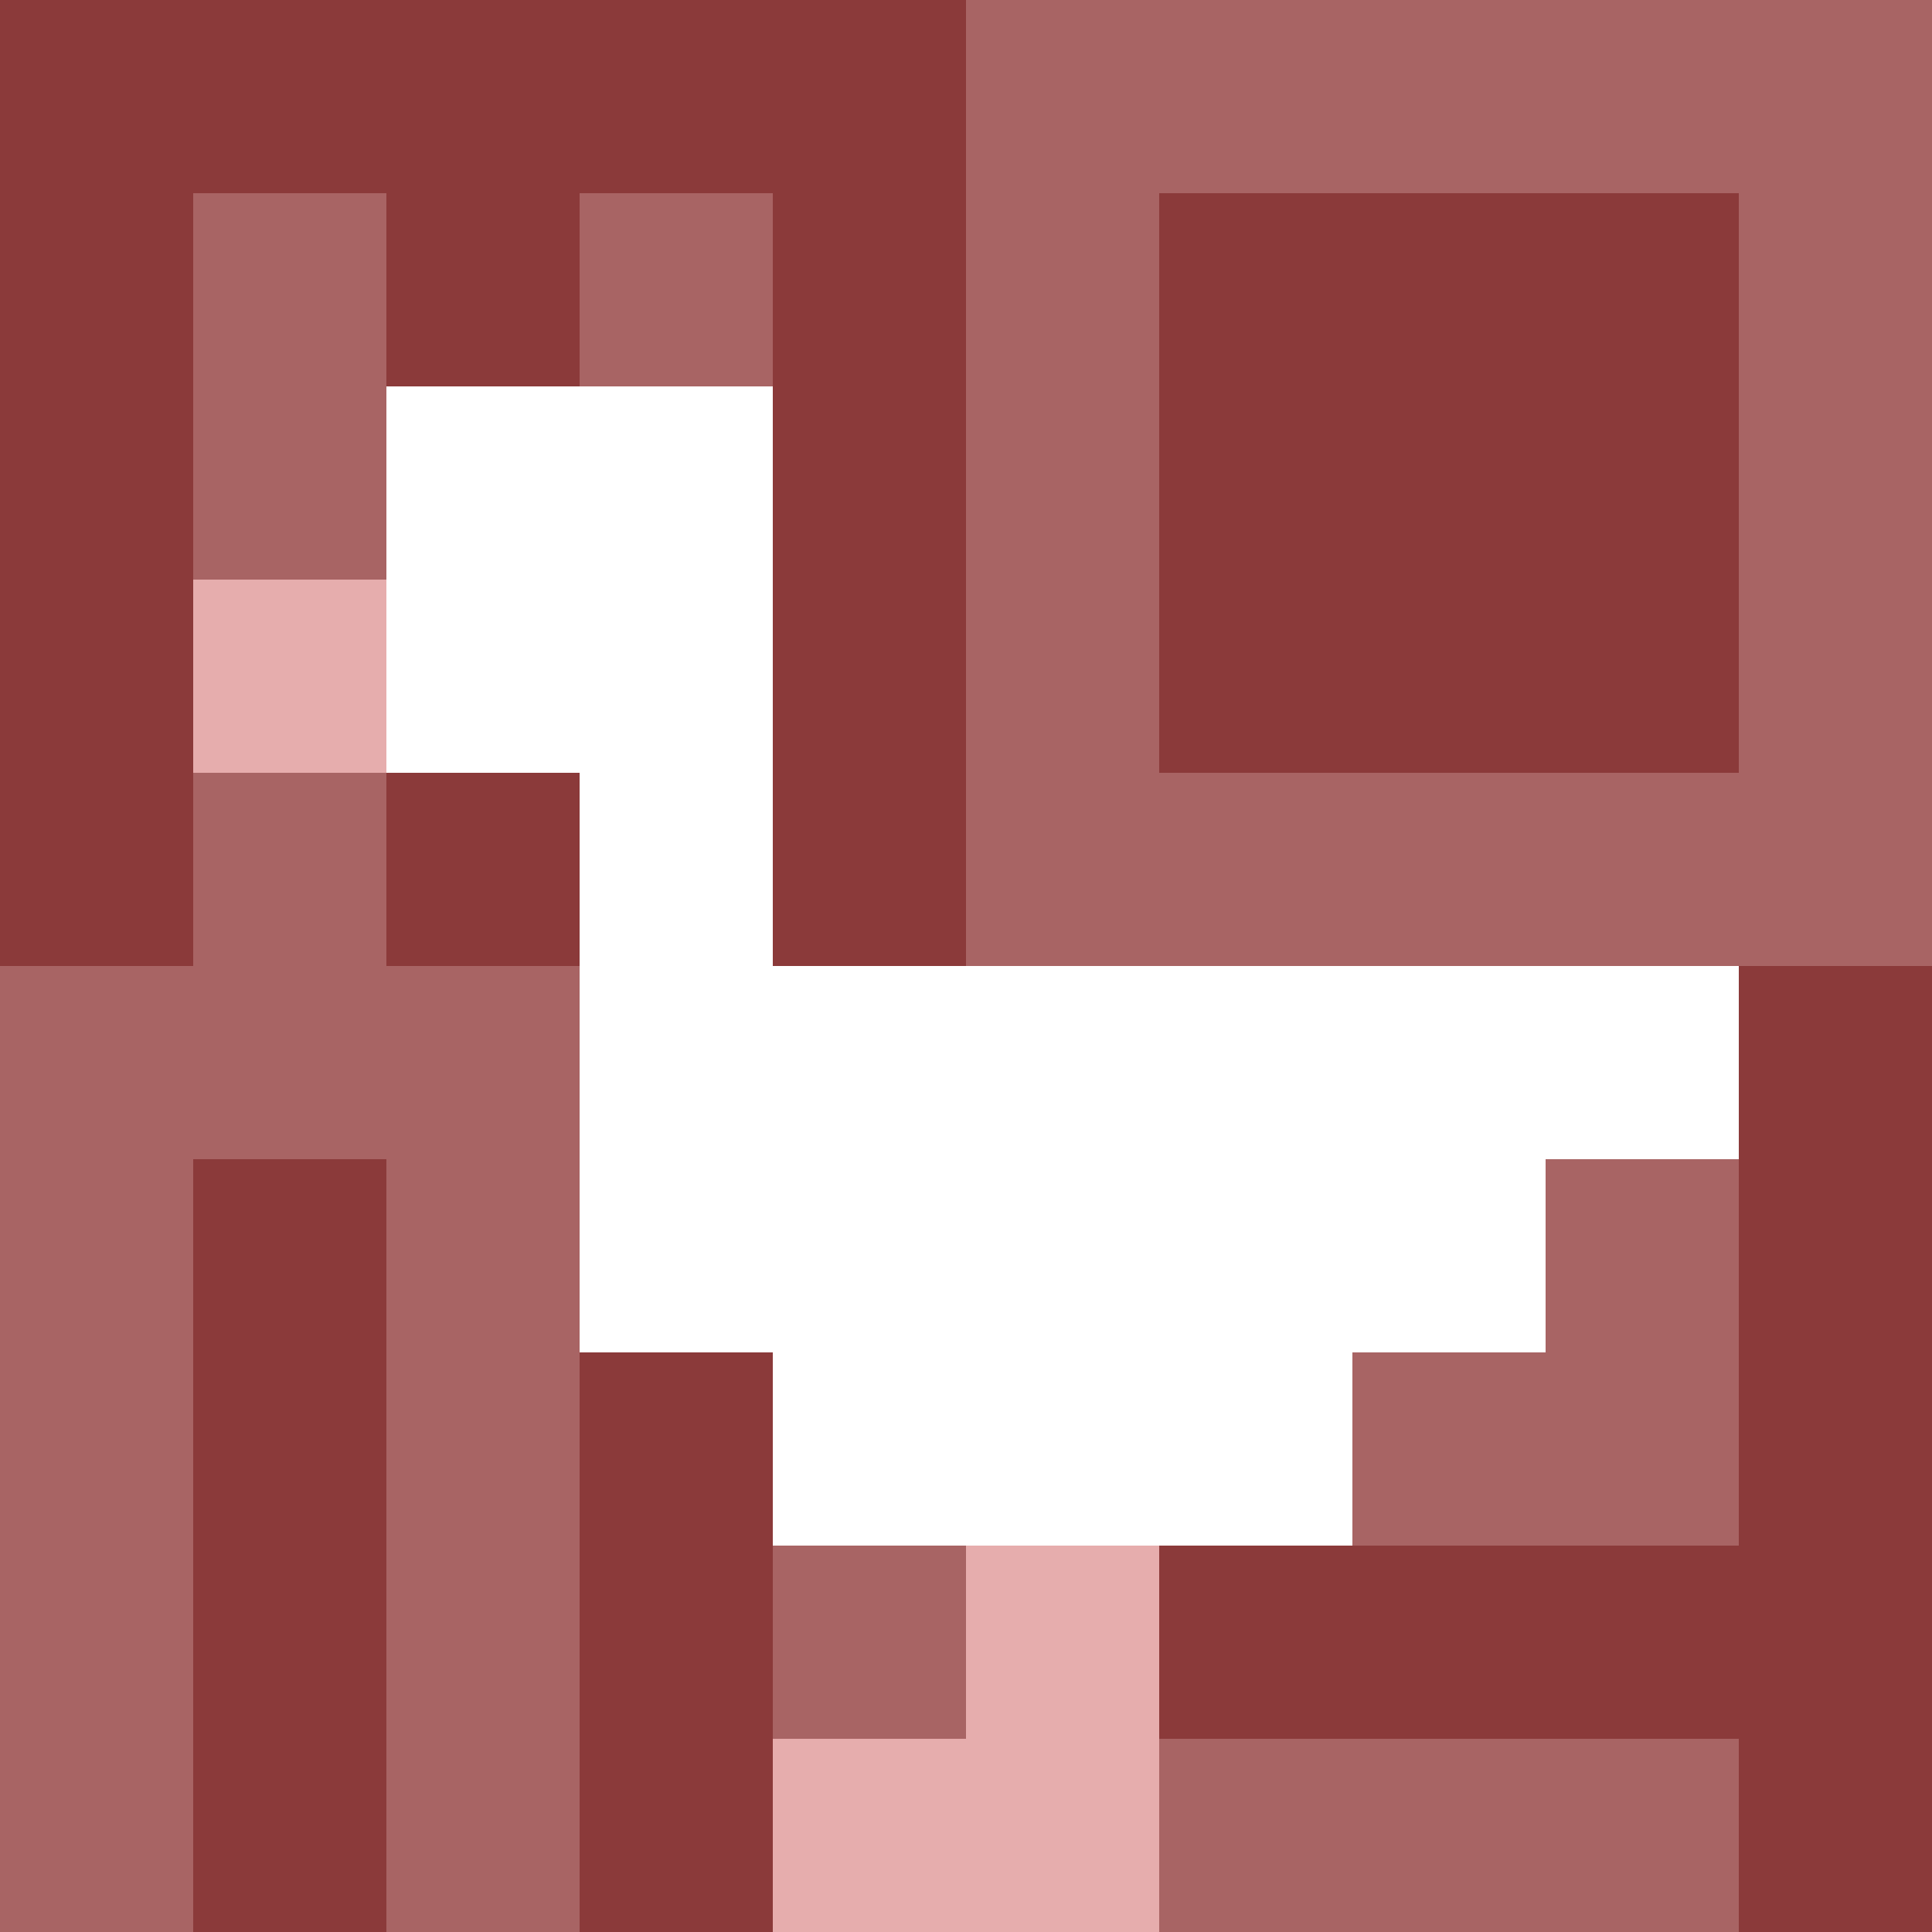
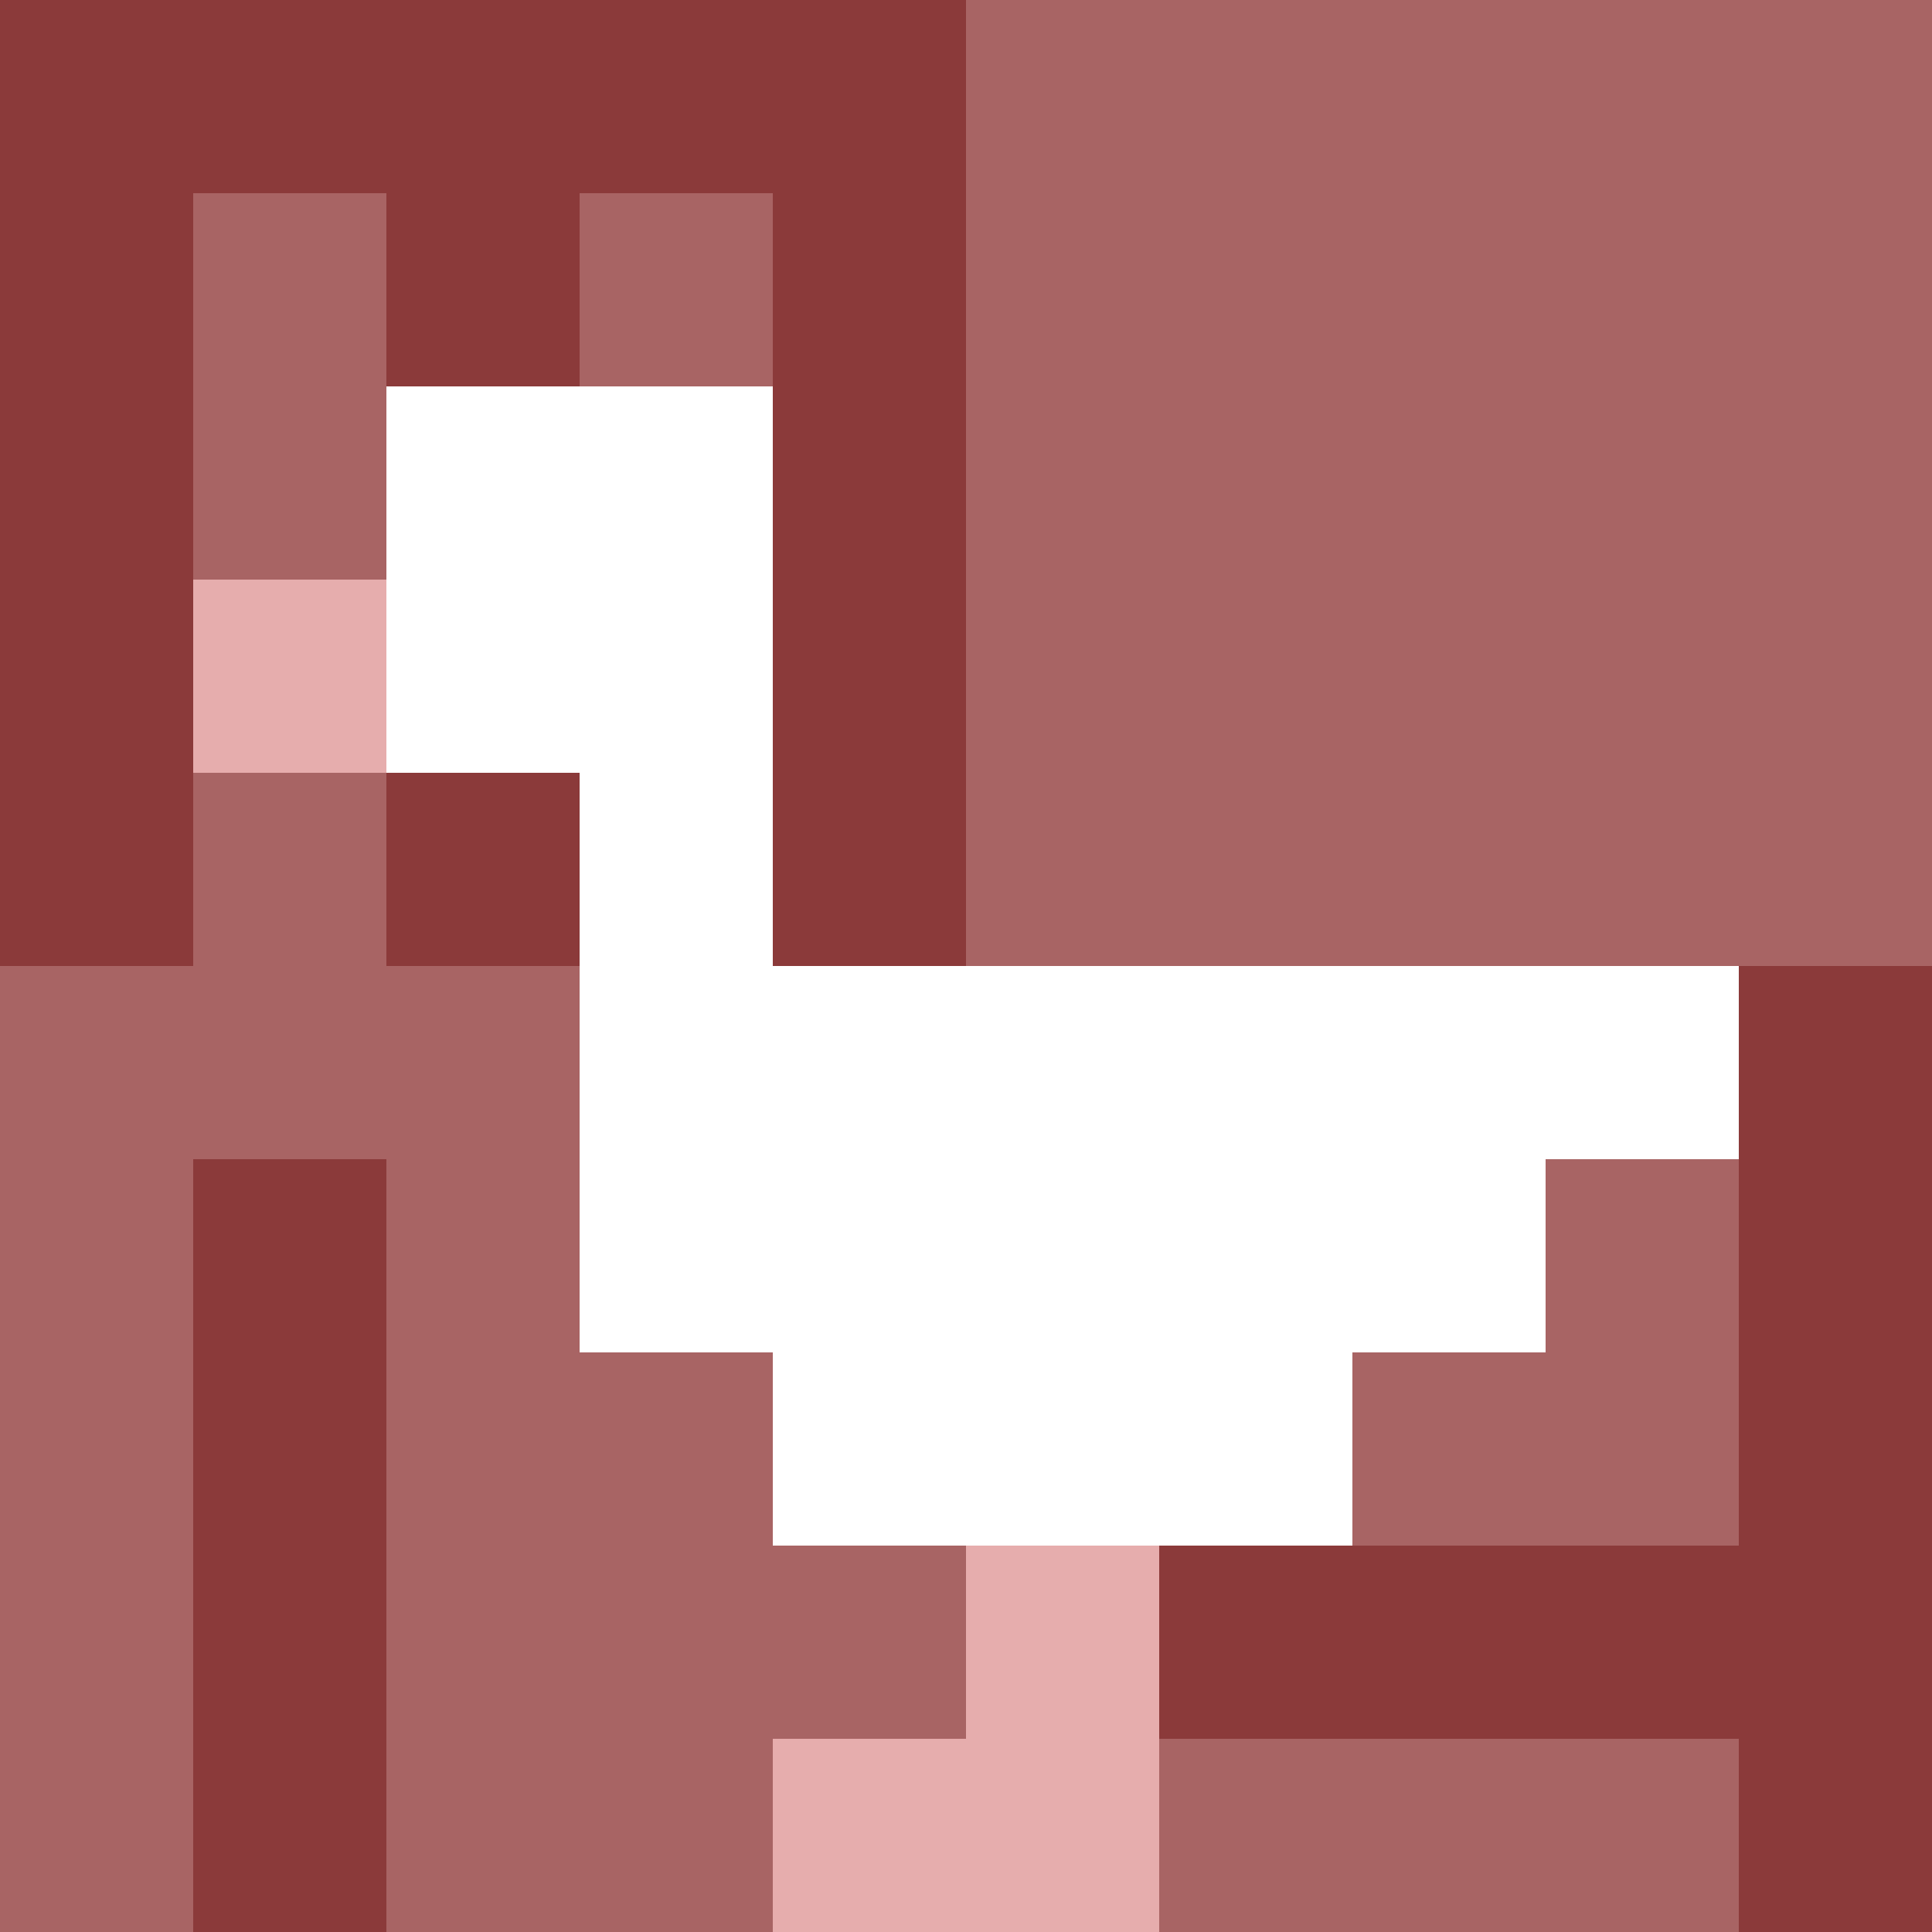
<svg xmlns="http://www.w3.org/2000/svg" version="1.1" width="100%" height="100%" viewBox="0 0 731 731" preserveAspectRatio="xMidYMid meet">
  <title>'goose-pfp-profile' by Dmitri Cherniak</title>
  <desc>The Goose Is Loose (Red Edition)</desc>
  <rect width="100%" height="100%" fill="#FFFFFF" />
  <g>
    <g id="0-0">
      <rect x="0" y="0" height="731" width="731" fill="#A86464" />
      <g>
        <rect id="0-0-0-0-5-1" x="0" y="0" width="365.5" height="73.1" fill="#8B3A3A" />
        <rect id="0-0-0-0-1-5" x="0" y="0" width="73.1" height="365.5" fill="#8B3A3A" />
        <rect id="0-0-2-0-1-5" x="146.2" y="0" width="73.1" height="365.5" fill="#8B3A3A" />
        <rect id="0-0-4-0-1-5" x="292.4" y="0" width="73.1" height="365.5" fill="#8B3A3A" />
-         <rect id="0-0-6-1-3-3" x="438.6" y="73.1" width="219.3" height="219.3" fill="#8B3A3A" />
        <rect id="0-0-1-6-1-4" x="73.1" y="438.6" width="73.1" height="292.4" fill="#8B3A3A" />
-         <rect id="0-0-3-6-1-4" x="219.3" y="438.6" width="73.1" height="292.4" fill="#8B3A3A" />
        <rect id="0-0-5-5-5-1" x="365.5" y="365.5" width="365.5" height="73.1" fill="#8B3A3A" />
        <rect id="0-0-5-8-5-1" x="365.5" y="584.8" width="365.5" height="73.1" fill="#8B3A3A" />
        <rect id="0-0-5-5-1-5" x="365.5" y="365.5" width="73.1" height="365.5" fill="#8B3A3A" />
        <rect id="0-0-9-5-1-5" x="657.9" y="365.5" width="73.1" height="365.5" fill="#8B3A3A" />
      </g>
      <g>
        <rect id="0-0-2-2-2-2" x="146.2" y="146.2" width="146.2" height="146.2" fill="#FFFFFF" />
        <rect id="0-0-3-2-1-4" x="219.3" y="146.2" width="73.1" height="292.4" fill="#FFFFFF" />
        <rect id="0-0-4-5-5-1" x="292.4" y="365.5" width="365.5" height="73.1" fill="#FFFFFF" />
        <rect id="0-0-3-5-5-2" x="219.3" y="365.5" width="365.5" height="146.2" fill="#FFFFFF" />
        <rect id="0-0-4-5-3-3" x="292.4" y="365.5" width="219.3" height="219.3" fill="#FFFFFF" />
        <rect id="0-0-1-3-1-1" x="73.1" y="219.3" width="73.1" height="73.1" fill="#E6ADAD" />
        <rect id="0-0-5-8-1-2" x="365.5" y="584.8" width="73.1" height="146.2" fill="#E6ADAD" />
        <rect id="0-0-4-9-2-1" x="292.4" y="657.9" width="146.2" height="73.1" fill="#E6ADAD" />
      </g>
    </g>
  </g>
</svg>